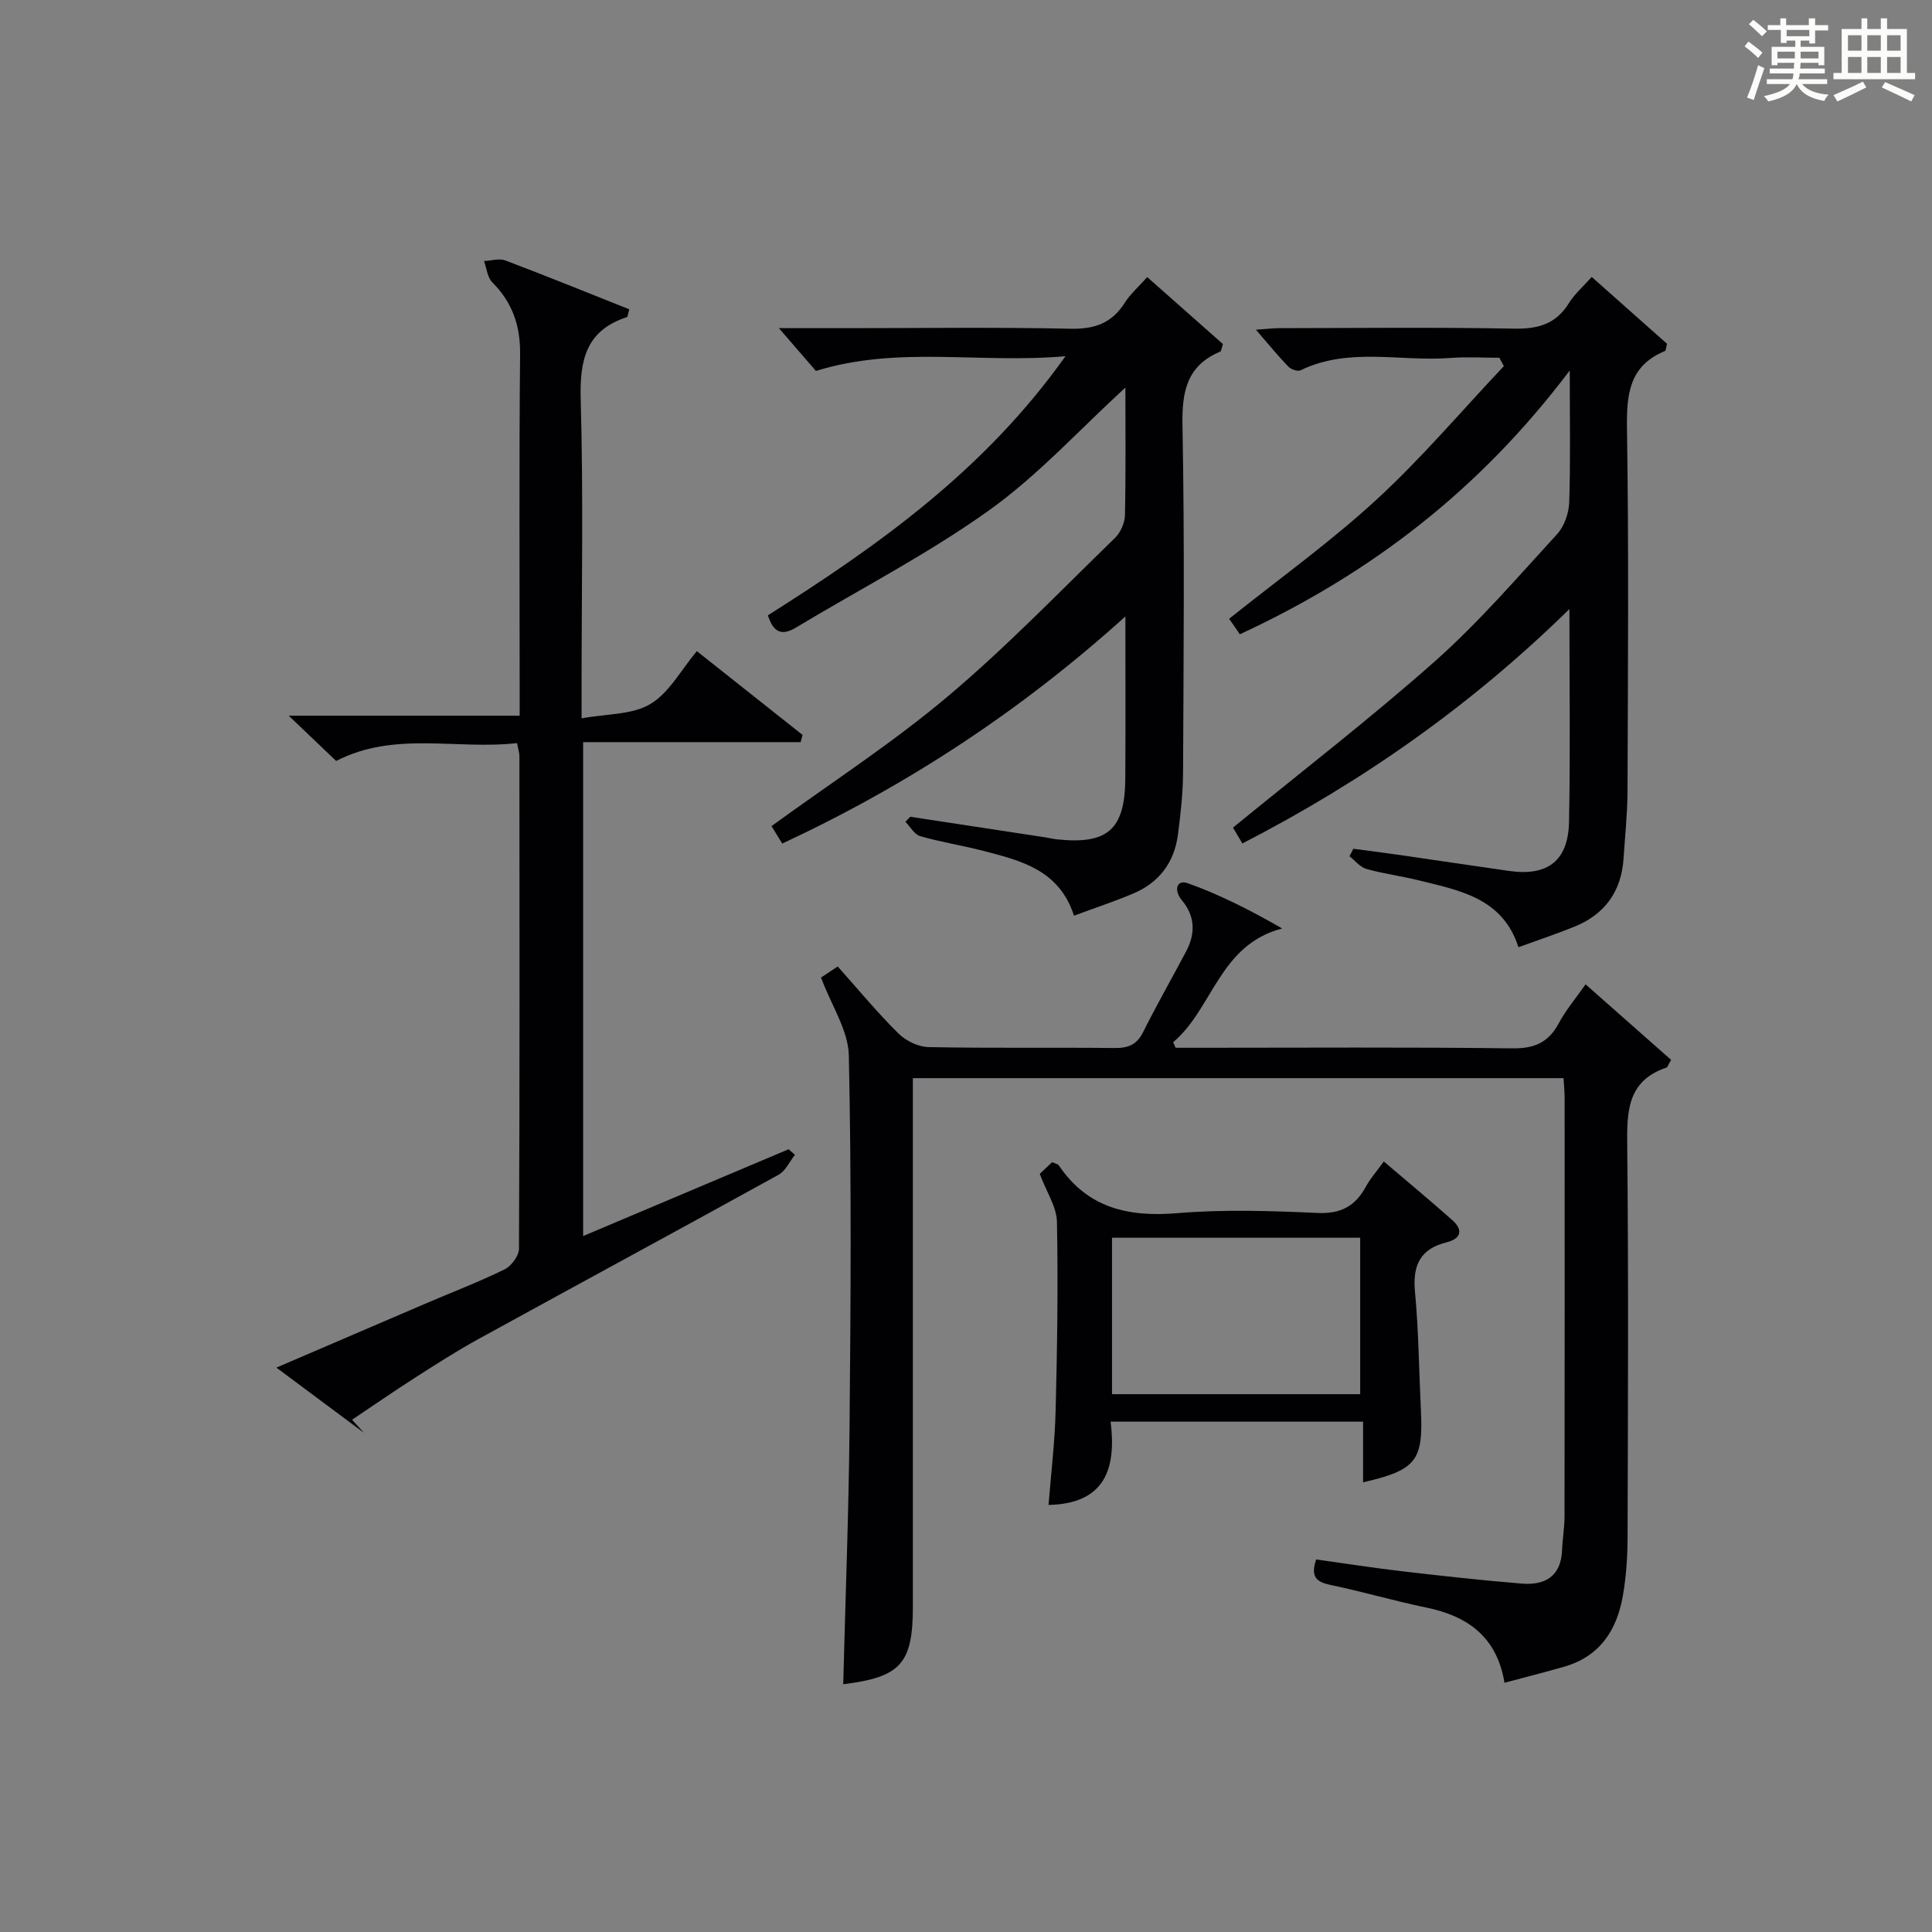
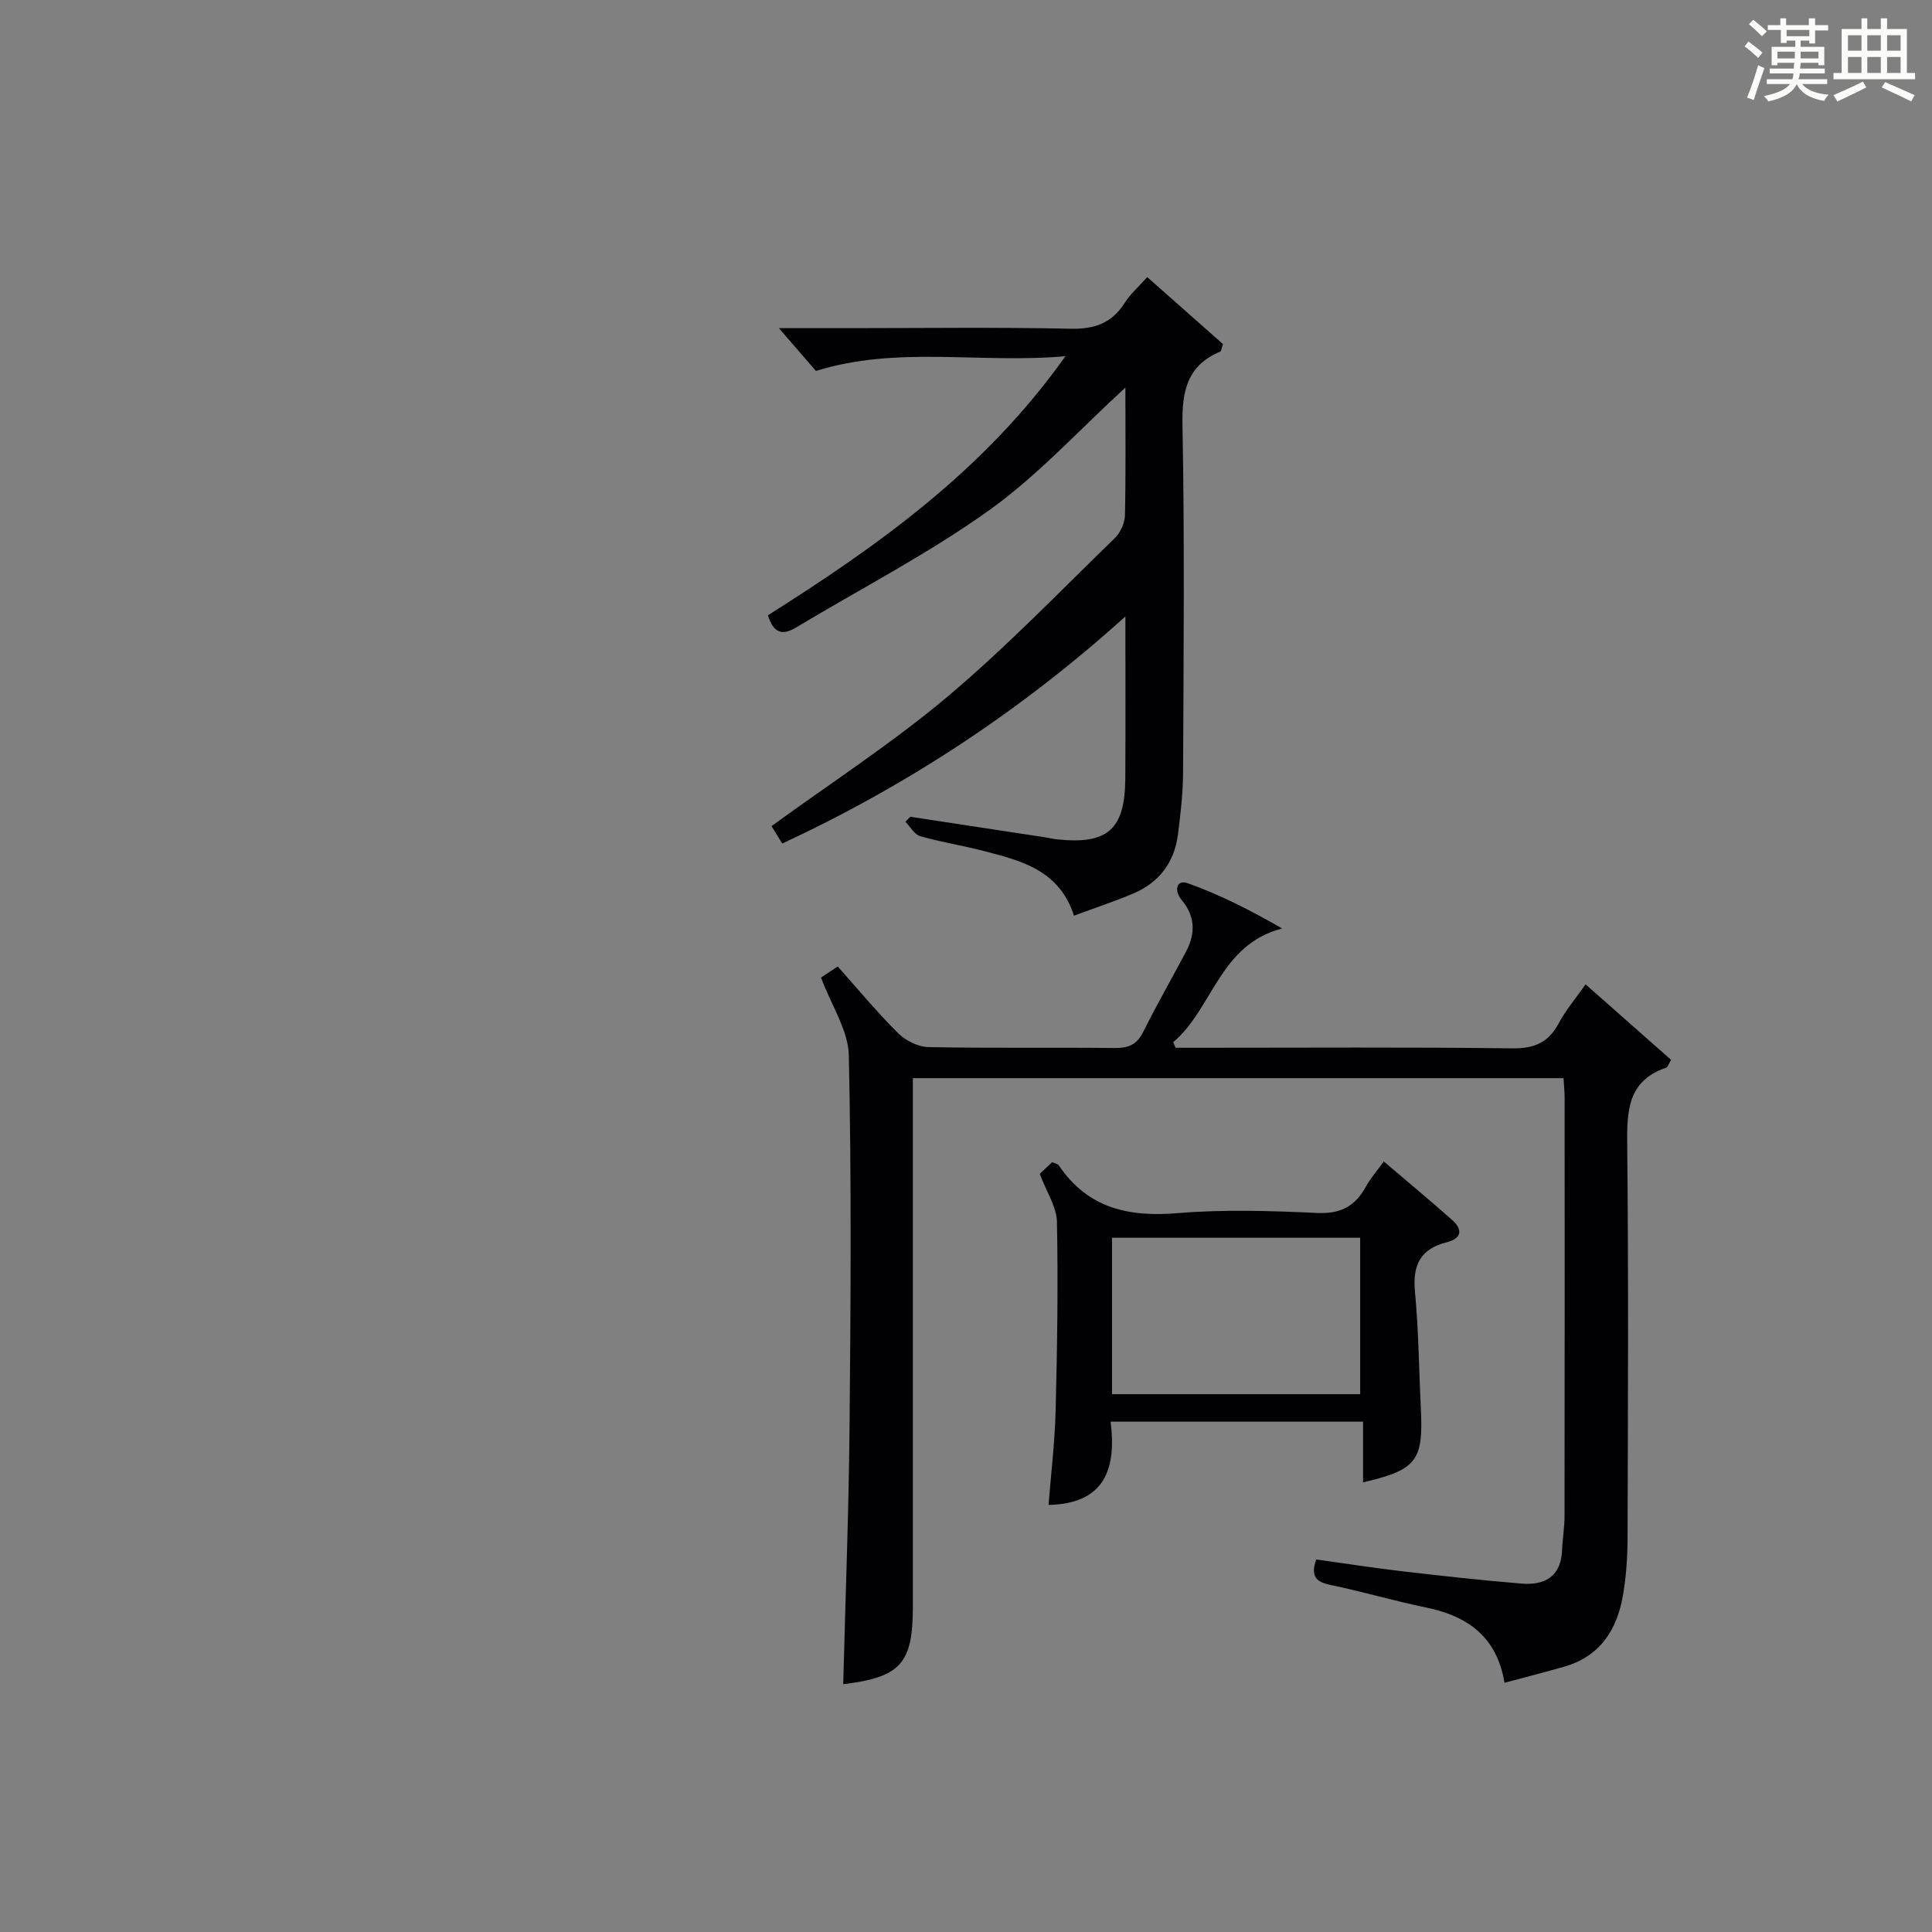
<svg xmlns="http://www.w3.org/2000/svg" version="1.1" id="漢_ZDIC_典" x="0px" y="0px" viewBox="0 0 400 400" style="enable-background:new 0 0 400 400;" xml:space="preserve">
  <rect x="0" y="0" width="400" height="400" fill="#808080" stroke="none" />
  <style type="text/css">
	.st1{fill:#010104;}
	.st0{fill:#fbfcfa;}
</style>
  <g>
    <path class="st0" d="M361.2,9.6l0.8-1c0.9,0.7,1.9,1.4,2.9,2.3L364,12C363,11,362,10.2,361.2,9.6z M361.7,20.2   c0.9-2.1,1.6-4.3,2.3-6.7c0.4,0.2,0.8,0.4,1.3,0.6c-0.7,2.1-1.5,4.3-2.2,6.6L361.7,20.2z M362.1,5l0.9-0.9c1,0.8,2,1.6,2.8,2.4   l-1,1C363.9,6.6,363,5.8,362.1,5z M374.6,3.8h1.2v1.4h2.7v1.1h-2.7v2.7h-1.2V8.4h-1.8v1.3h4.9v3.8h-1.2v-0.5h-3.7   c0,0.4-0.1,0.9-0.1,1.2h5.1v1h-5.2c0,0.5-0.1,0.9-0.3,1.2h6v1h-5.2c1.1,1.3,2.9,2,5.5,2.2c-0.4,0.4-0.7,0.8-0.9,1.3   c-2.9-0.5-4.8-1.6-5.7-3.5H372c-0.8,1.7-2.7,2.9-5.9,3.6c-0.2-0.4-0.6-0.8-0.9-1.1c2.8-0.6,4.6-1.4,5.4-2.5h-4.8v-1h5.3   c0.1-0.3,0.2-0.7,0.2-1.2h-4.9v-1h5c0-0.4,0-0.8,0.1-1.2H368v0.5h-1.2V9.7h4.9V8.4h-1.8v0.5h-1.2V6.2H366V5.2h2.6V3.8h1.2v1.4h4.7   V3.8z M368,12.1h3.6c0-0.4,0-0.9,0-1.4H368V12.1z M369.9,7.5h4.7V6.2h-4.7V7.5z M376.5,10.7h-3.7c0,0.5,0,1,0,1.4h3.7V10.7z" />
    <path class="st0" d="M385.3,3.8h1.3V6h2.8V3.8h1.3V6h4.1v9.1h1.7v1.3h-16.9v-1.3h1.7V6h4.1V3.8z M385.7,16.9l0.7,1.2   c-1.8,0.9-3.8,1.9-6,2.9c-0.2-0.4-0.5-0.8-0.8-1.3C381.9,18.7,383.9,17.8,385.7,16.9z M382.6,10.5h2.8V7.3h-2.8V10.5z M382.6,15.1   h2.8v-3.3h-2.8V15.1z M386.6,10.5h2.8V7.3h-2.8V10.5z M386.6,15.1h2.8v-3.3h-2.8V15.1z M390.3,17c2.1,0.9,4.1,1.8,6.1,2.7l-0.7,1.3   c-2.2-1.1-4.2-2-6.1-2.9L390.3,17z M393.5,7.3h-2.8v3.2h2.8V7.3z M390.7,15.1h2.8v-3.3h-2.8V15.1z" />
    <path class="st1" d="M323.71,223.22c-45.07,0-89.53,0-134.71,0c0,2.07,0,3.99,0,5.91c0,34.49,0,68.97,0,103.46c0,11.86-2.51,14.64-14.42,16.11   c0.45-17.72,1.14-35.47,1.31-53.22c0.24-25.65,0.41-51.32-0.15-76.96c-0.11-5.19-3.59-10.31-5.76-16.13   c0.34-0.22,1.82-1.2,3.46-2.29c4.27,4.78,8.19,9.53,12.55,13.85c1.55,1.54,4.13,2.8,6.27,2.84c12.82,0.26,25.66,0.05,38.48,0.19   c2.8,0.03,4.6-0.64,5.92-3.28c2.82-5.65,5.96-11.13,8.91-16.71c1.97-3.72,1.89-7.31-0.91-10.65c-1.65-1.96-1.1-4.32,1.25-3.48   c6.72,2.39,13.12,5.68,19.55,9.37c-13.04,3.38-14.34,16.62-22.57,23.55c0.17,0.38,0.34,0.76,0.51,1.15c1.75,0,3.49,0,5.24,0   c21.49,0,42.99-0.15,64.48,0.12c4.56,0.06,7.47-1.21,9.6-5.19c1.48-2.75,3.54-5.19,5.56-8.06c6.1,5.39,11.97,10.57,17.7,15.63   c-0.62,1.06-0.73,1.52-0.96,1.6c-8.18,2.76-8.2,9.19-8.12,16.35c0.28,26.99,0.15,53.98,0.07,80.97c-0.01,3.97-0.28,8-0.95,11.91   c-1.22,7.18-4.76,12.71-12.23,14.83c-3.97,1.13-7.96,2.15-12.3,3.31c-1.57-9.5-7.6-13.8-16.18-15.57   c-6.65-1.37-13.18-3.3-19.83-4.68c-2.89-0.6-4.22-1.66-2.98-5.28c5.86,0.81,11.84,1.75,17.85,2.45c8.24,0.96,16.49,1.88,24.76,2.55   c4.77,0.38,8.09-1.51,8.3-6.93c0.09-2.32,0.5-4.64,0.51-6.96c0.04-28.99,0.03-57.98,0.02-86.97   C323.92,225.89,323.8,224.76,323.71,223.22z" />
-     <path class="st1" d="M107.05,153.85c-12.65,1.43-25.33-2.54-37.45,3.7c-2.98-2.84-5.95-5.68-9.82-9.37c16.43,0,31.77,0,47.81,0   c0-2.55,0-4.5,0-6.44c0-22.83-0.13-45.66,0.09-68.49c0.06-5.92-1.65-10.67-5.77-14.82c-1.01-1.02-1.16-2.9-1.7-4.38   c1.48-0.07,3.14-0.61,4.41-0.13c8.62,3.26,17.17,6.74,25.67,10.12c-0.31,1.04-0.32,1.57-0.5,1.62c-8.5,2.76-9.8,8.93-9.56,17.11   c0.56,19.65,0.18,39.32,0.18,58.99c0,1.81,0,3.62,0,6.97c5.23-0.97,10.48-0.72,14.24-2.97c3.9-2.33,6.37-7.07,9.62-10.95   c7.45,5.9,14.67,11.62,21.89,17.35c-0.13,0.5-0.27,1-0.4,1.49c-14.92,0-29.85,0-45.03,0c0,34.49,0,68.05,0,102.26   c14.52-6.14,28.53-12.05,42.54-17.97c0.44,0.38,0.87,0.77,1.31,1.15c-1.11,1.4-1.93,3.33-3.37,4.12   c-20.67,11.42-41.44,22.64-62.13,34.01c-4.51,2.48-8.86,5.27-13.2,8.05c-4.38,2.81-8.66,5.77-12.99,8.67   c0.82,0.9,1.63,1.8,2.45,2.7c-5.83-4.34-11.65-8.68-18.12-13.49c10.72-4.6,20.74-8.92,30.77-13.21c5.5-2.36,11.11-4.5,16.48-7.13   c1.4-0.69,2.98-2.81,2.98-4.29c0.16-34,0.11-67.99,0.09-101.99C107.54,155.9,107.32,155.27,107.05,153.85z" />
-     <path class="st1" d="M325,76.7c-18.72,24.83-41.34,42.13-68.3,54.62c-0.84-1.22-1.64-2.37-2.22-3.21c10.37-8.29,20.96-15.88,30.47-24.63   c9.37-8.61,17.65-18.41,26.41-27.68c-0.31-0.58-0.62-1.16-0.93-1.73c-3.38,0-6.77-0.22-10.13,0.04   c-10.34,0.81-21.01-2.31-31.05,2.56c-0.6,0.29-1.97-0.2-2.52-0.77c-2.16-2.24-4.12-4.65-6.71-7.64c2.2-0.14,3.6-0.32,5-0.32   c16.16-0.02,32.33-0.2,48.49,0.1c4.94,0.09,8.63-0.95,11.31-5.27c1.2-1.93,3-3.48,4.73-5.43c5.43,4.82,10.61,9.42,15.59,13.84   c-0.24,0.9-0.24,1.42-0.42,1.49c-7.46,3.07-7.98,9.01-7.87,16.17c0.39,24.99,0.19,49.99,0.11,74.98   c-0.02,4.64-0.52,9.28-0.82,13.92c-0.45,6.81-3.86,11.55-10.15,14.11c-3.69,1.5-7.47,2.75-11.61,4.26   c-3.27-10.21-12.21-11.76-20.76-13.87c-3.54-0.88-7.2-1.34-10.7-2.33c-1.32-0.37-2.35-1.72-3.52-2.63   c0.26-0.52,0.53-1.03,0.79-1.55c3.04,0.4,6.09,0.78,9.13,1.22c7.71,1.11,15.42,2.27,23.14,3.37c7.95,1.14,12.23-2.08,12.39-10.19   c0.28-14.3,0.08-28.62,0.08-44.03c-20.4,19.99-42.81,35.71-67.71,48.53c-0.9-1.52-1.61-2.73-1.94-3.28   c14.22-11.64,28.46-22.6,41.87-34.5c9.05-8.04,17.02-17.31,25.23-26.26c1.5-1.63,2.43-4.35,2.51-6.61   C325.17,95.39,325,86.79,325,76.7z" />
    <path class="st1" d="M233,80.24c-9.5,8.7-18.08,18.17-28.23,25.42c-12.65,9.04-26.62,16.24-39.99,24.28c-2.8,1.68-4.64,1.15-5.79-2.55   c22.71-14.37,44.73-29.88,61.6-53.64c-17.91,1.57-34.67-2.22-51.66,3.05c-2.05-2.36-4.48-5.17-7.67-8.86c5.57,0,9.99,0,14.41,0   c15.32,0,30.65-0.21,45.97,0.12c5,0.11,8.57-1.16,11.24-5.39c1.14-1.8,2.82-3.25,4.64-5.3c5.37,4.75,10.62,9.39,15.68,13.87   c-0.33,0.96-0.35,1.46-0.55,1.55c-6.88,2.89-7.96,8.18-7.83,15.19c0.45,23.98,0.23,47.97,0.12,71.95   c-0.02,4.3-0.51,8.63-1.07,12.91c-0.75,5.72-3.88,9.87-9.19,12.13c-3.92,1.67-7.98,3-12.32,4.61   c-3.07-9.49-10.99-11.39-18.75-13.41c-4.34-1.13-8.79-1.81-13.09-3.05c-1.2-0.35-2.05-1.94-3.06-2.97c0.33-0.35,0.67-0.7,1-1.05   c9.31,1.42,18.62,2.83,27.93,4.26c0.82,0.13,1.63,0.33,2.46,0.42c10.47,1.11,14.06-2.03,14.13-12.57   c0.07-10.8,0.02-21.61,0.02-33.58c-21.72,19.6-45.14,34.94-71.04,47.02c-0.93-1.5-1.67-2.7-2.23-3.61   c12.32-8.97,24.94-17.14,36.35-26.73c12.19-10.25,23.29-21.8,34.74-32.91c1.16-1.13,2.05-3.11,2.09-4.72   C233.1,97.86,233,89.04,233,80.24z" />
    <path class="st1" d="M215.27,243.04c0.65-0.61,1.59-1.5,2.57-2.43c0.57,0.27,1.17,0.36,1.39,0.69c5.98,8.85,14.41,10.72,24.57,9.87   c9.6-0.8,19.32-0.48,28.97-0.04c4.83,0.22,7.81-1.41,10.01-5.43c0.94-1.72,2.28-3.23,3.72-5.23c4.9,4.18,9.61,8.08,14.18,12.14   c2.32,2.06,1.81,3.85-1.18,4.6c-5.5,1.37-7.06,4.79-6.54,10.27c0.76,8.1,0.82,16.27,1.22,24.4c0.51,10.56-0.93,12.46-11.97,15.02   c0-4.13,0-8.18,0-12.56c-17.54,0-34.59,0-52.27,0c1.21,9.61-1.06,16.99-12.85,17.24c0.51-6.47,1.31-13.05,1.47-19.64   c0.33-12.98,0.52-25.98,0.27-38.97C218.77,249.89,216.7,246.85,215.27,243.04z M230.23,288.65c17.43,0,34.46,0,51.38,0   c0-11.06,0-21.77,0-32.39c-17.32,0-34.23,0-51.38,0C230.23,267.11,230.23,277.7,230.23,288.65z" />
  </g>
</svg>